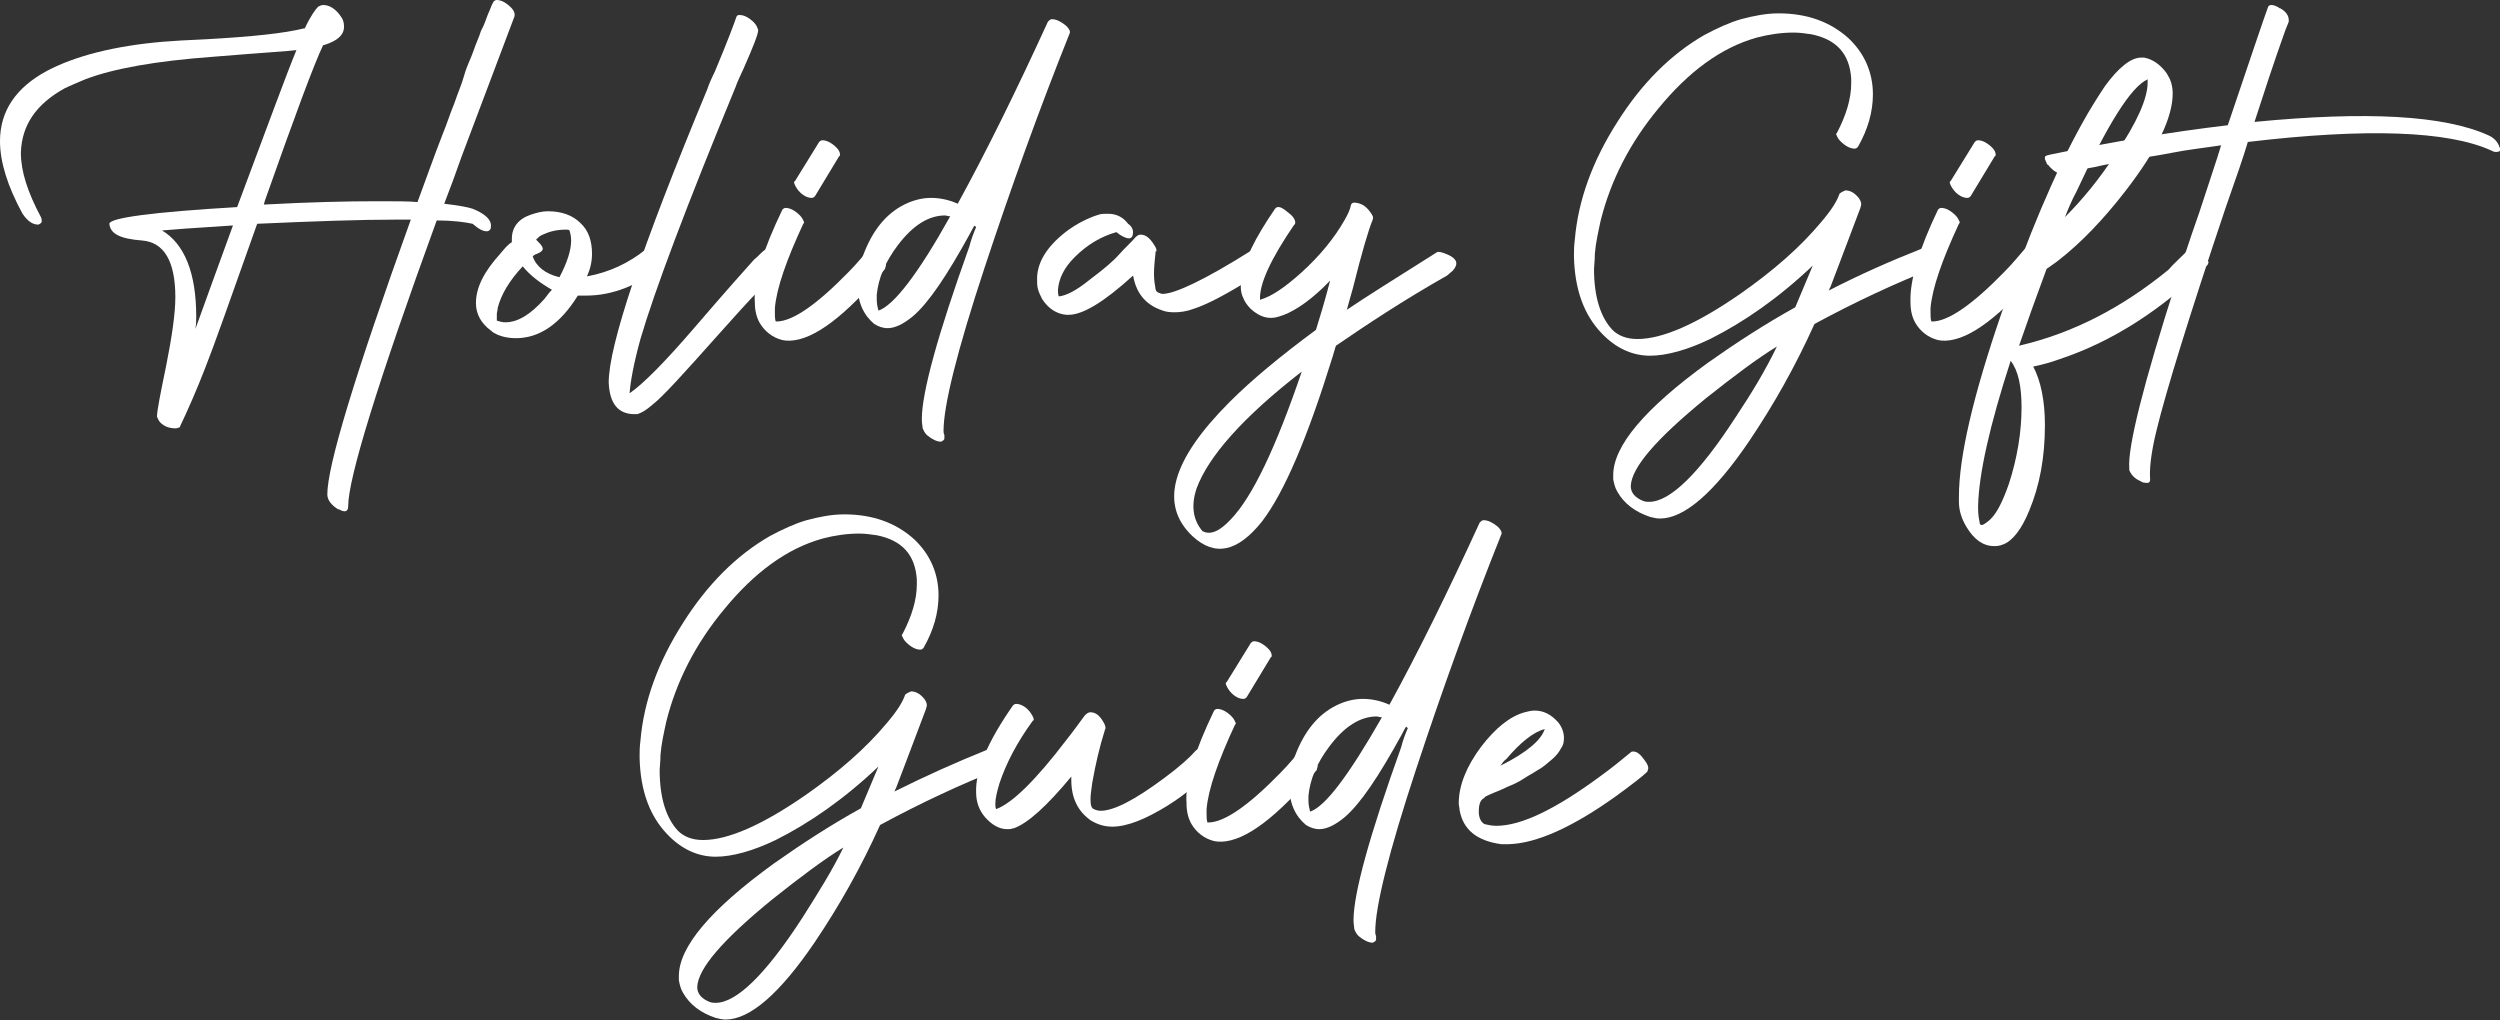
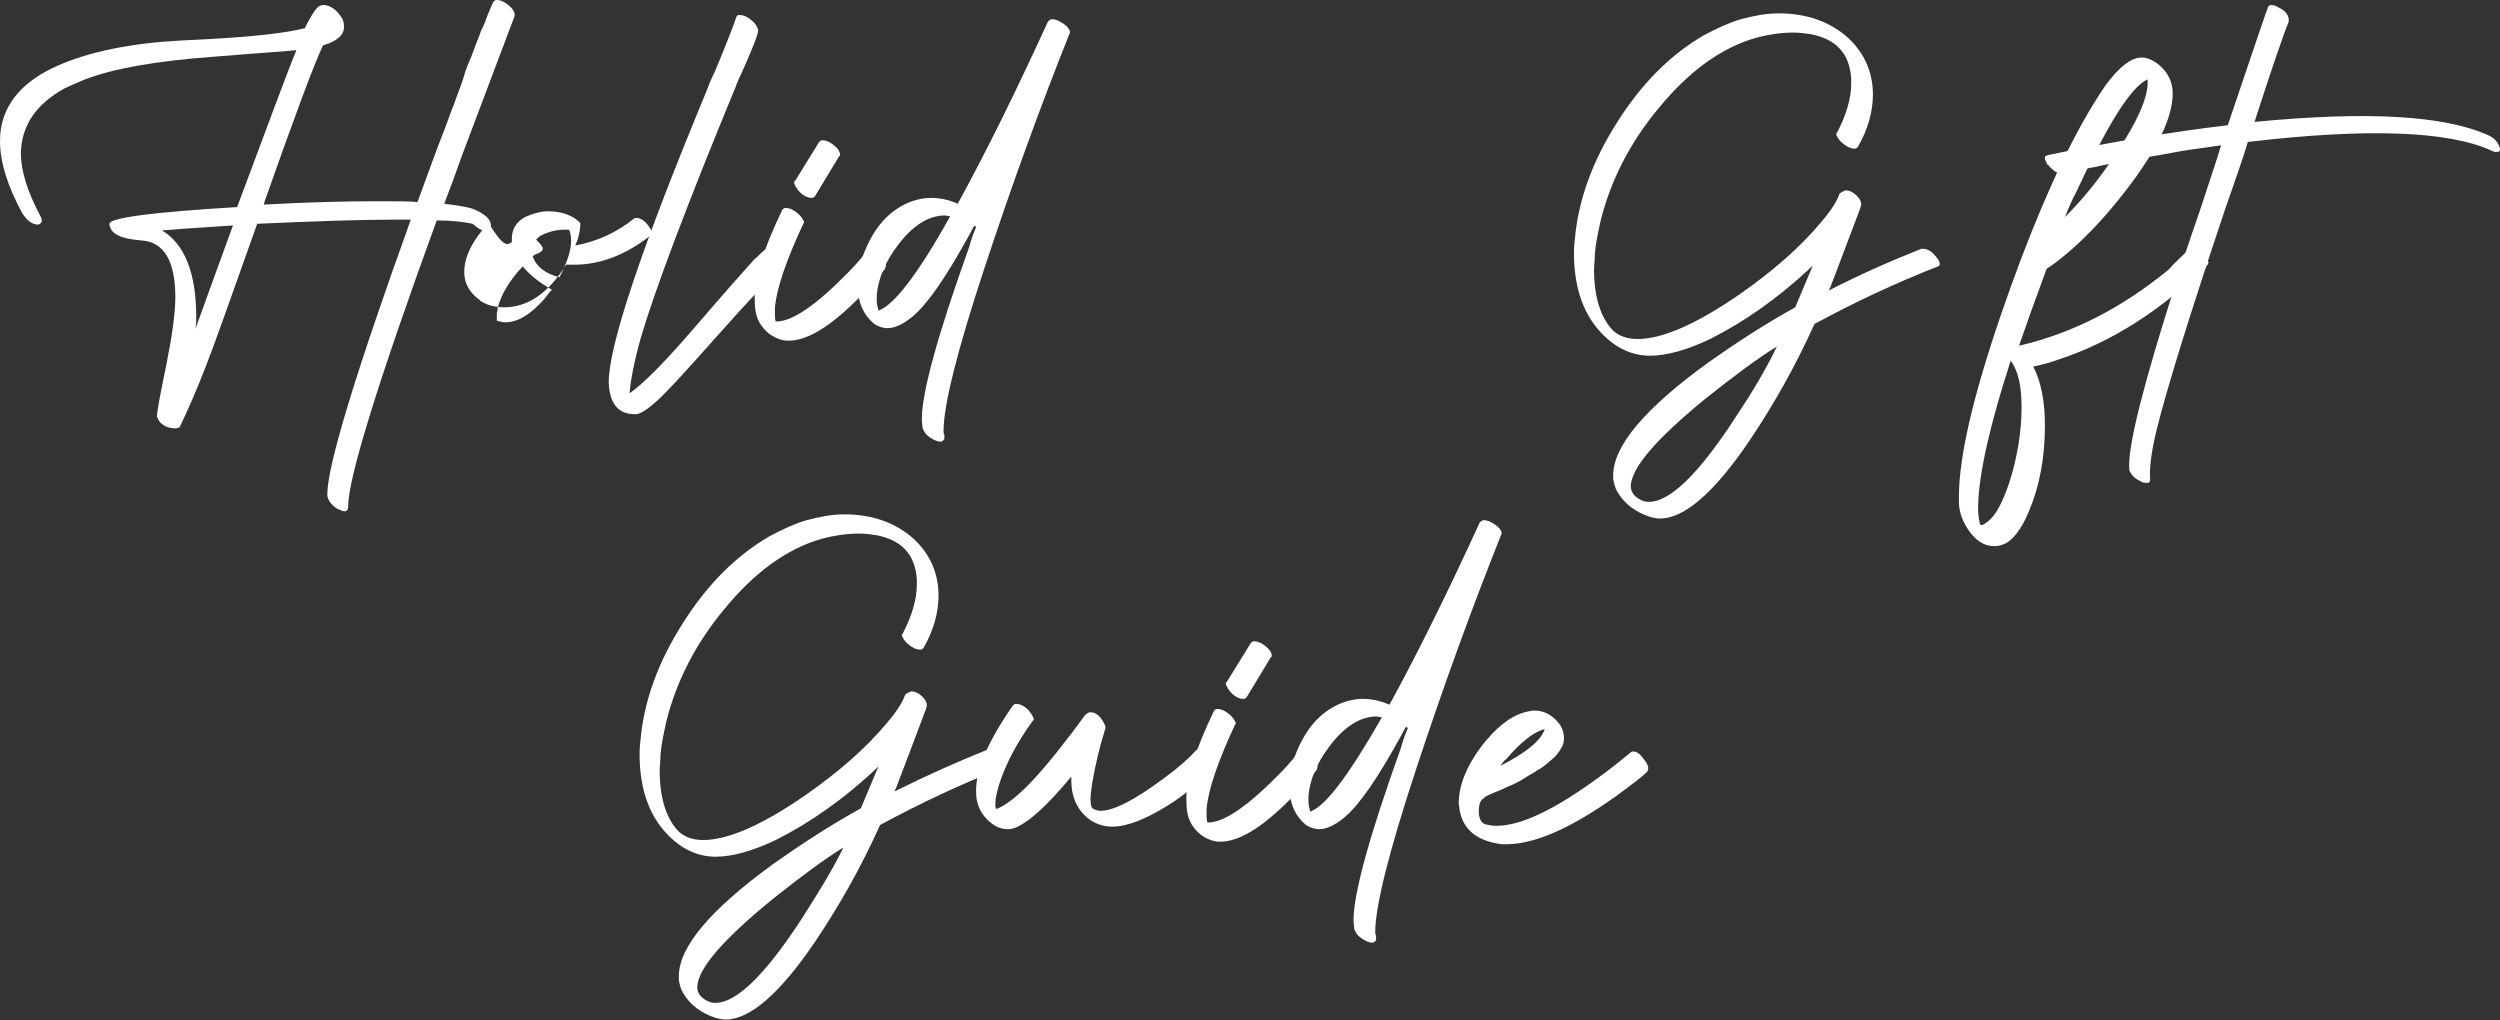
<svg xmlns="http://www.w3.org/2000/svg" version="1.1" id="Layer_1" x="0px" y="0px" viewBox="0 0 299.4 122.2" style="enable-background:new 0 0 299.4 122.2;" xml:space="preserve">
  <rect x="0" y="0" width="299.4" height="122.2" fill="#333333" stroke="none" />
  <style type="text/css">
	.st0{fill:#FFFFFF;}
</style>
  <g>
    <path class="st0" d="M59.1,0.2C59.2,0.1,59.3,0,59.5,0c0.5,0,1.1,0.3,1.7,0.9c0.4,0.4,0.5,0.8,0.4,1.1l-6.3,16.7   c-0.7,2-1.4,3.9-2.1,5.7c1.7,0.2,2.8,0.4,3.4,0.6c1.5,0.6,2.2,1.3,2.2,2c0,0.2,0,0.3-0.1,0.5c-0.1,0.1-0.2,0.2-0.4,0.2   c-0.5,0-1-0.3-1.7-0.9c-0.9-0.2-2.4-0.4-4.3-0.4c-7.1,19.5-10.6,30.9-10.6,34.2c0,0.7-0.4,0.8-1.1,0.4c0,0,0,0-0.1,0   c-0.8-0.5-1.3-1.1-1.3-1.8c0-3.4,3.3-14.3,10-32.9h-1.7c-4.4,0-10,0.2-16.7,0.5c-3.2,9-5.2,14.7-6.2,17.2c-1,2.6-2.1,5.1-3.1,7.2   c-0.2,0-0.3,0.1-0.4,0.1c-0.8,0-1.4-0.2-1.9-0.7c-0.2-0.2-0.3-0.5-0.4-0.7c0-0.7,0.4-2.7,1.1-6.1c0.7-3.5,1.1-6.3,1.1-8.2   c0-4.4-1.4-6.6-4-6.8c-2.6-0.2-3.8-0.8-3.9-2c0-0.7,5.1-1.4,15.3-2C32,15.2,34.3,8.9,35.5,6c-0.6,0.1-3.9,0.3-10,0.8   c-6.8,0.5-11.9,1.4-15.3,2.7c-0.9,0.4-1.7,0.7-2.5,1.1c-3.4,1.9-5.1,4.4-5.2,7.7c0,2.2,0.8,4.7,2.4,7.7C5,26.2,5,26.4,5,26.5   c0,0.2-0.2,0.3-0.4,0.4C4,26.9,3.5,26.6,3,26c-0.1-0.1-0.2-0.3-0.3-0.4C0.9,22.3,0,19.4,0,16.9c0-3.6,1.9-6.4,5.6-8.4   C9,6.7,13.7,5.5,19.5,5c1.2-0.1,2.9-0.2,5.2-0.3c5.4-0.3,9.3-0.7,11.7-1.3c0,0,0.1,0,0.1,0c0.7-1.5,1.3-2.3,1.6-2.6   c0.2-0.1,0.4-0.2,0.6-0.2c0.7,0,1.4,0.4,2,1.2c0.4,0.5,0.5,0.9,0.5,1.4c0,1-0.8,1.7-2.4,2.2c0,0,0,0-0.1,0c-1.1,2.3-3.4,8.5-7,18.7   c0,0.1-0.1,0.3-0.1,0.4c5.5-0.3,10-0.4,13.6-0.4c2.2,0,3.8,0,4.8,0.1c0.5-1.4,1-2.7,1.5-4.1c0.5-1.4,1-2.7,1.5-4   c0.5-1.2,0.9-2.5,1.4-3.7c0.4-1.2,0.9-2.3,1.2-3.4s0.8-2,1.1-2.9s0.7-1.7,0.9-2.4C58,3,58.2,2.3,58.4,1.8c0.2-0.5,0.4-0.9,0.5-1.2   L59.1,0.2z M27.9,27c-4.7,0.3-7.5,0.5-8.5,0.6c2.7,1.6,4.1,5.1,4.1,10.3c0,0.4,0,0.9-0.1,1.5C24.8,35.5,26.3,31.4,27.9,27z" />
-     <path class="st0" d="M61.3,29c0,0,0-0.1,0-0.2c0-0.1,0-0.1,0-0.2c0-1.4,0.8-2.4,2.3-2.9c0.6-0.2,1.3-0.4,2-0.4c1.7,0,3,0.5,3.9,1.4   c1,0.9,1.4,2.2,1.4,3.7c0,0.9-0.2,1.8-0.6,2.7c2.7-0.5,5-1.6,7-3.2c0.1-0.1,0.2-0.1,0.3-0.1c0.5,0,1,0.3,1.5,1   c0.2,0.3,0.4,0.6,0.4,0.8c0,0.1-0.1,0.2-0.2,0.3c-2.9,2.3-6,3.5-9.1,3.5c-0.4,0-0.8,0-1,0c-2.1,3.4-4.6,5.1-7.4,5.1   c-1.2,0-2.2-0.3-2.9-0.8c0-0.1-0.1-0.1-0.1-0.1c-1.2-0.9-1.8-2-1.8-3.3c0-1.9,1-3.8,2.9-5.9C60.4,29.8,60.8,29.3,61.3,29z    M62.6,31.9c-1.6,1.7-2.6,3.4-3,5c0,0.3-0.1,0.5-0.1,0.7c0,0.4,0,0.7,0,0.8c0.3,0.1,0.7,0.2,1,0.2c1.5,0,3-0.9,4.7-2.8   c0.3-0.4,0.6-0.8,0.9-1.1C64.7,33.9,63.5,33,62.6,31.9z M64.2,28.7c0.5,0.5,0.8,0.8,0.8,1.1c0,0.2-0.2,0.4-0.7,0.6   c-0.3,0.1-0.4,0.2-0.5,0.3c0.4,1.2,1.5,2.1,3.2,2.5c0.9-1.7,1.4-3.2,1.4-4.4c0-0.5-0.1-0.9-0.2-1.2c-0.1-0.1-0.2-0.1-0.4-0.1   c-1.1,0-2,0.2-3,0.7C64.6,28.3,64.4,28.5,64.2,28.7z" />
+     <path class="st0" d="M61.3,29c0,0,0-0.1,0-0.2c0-0.1,0-0.1,0-0.2c0-1.4,0.8-2.4,2.3-2.9c0.6-0.2,1.3-0.4,2-0.4c1.7,0,3,0.5,3.9,1.4   c0,0.9-0.2,1.8-0.6,2.7c2.7-0.5,5-1.6,7-3.2c0.1-0.1,0.2-0.1,0.3-0.1c0.5,0,1,0.3,1.5,1   c0.2,0.3,0.4,0.6,0.4,0.8c0,0.1-0.1,0.2-0.2,0.3c-2.9,2.3-6,3.5-9.1,3.5c-0.4,0-0.8,0-1,0c-2.1,3.4-4.6,5.1-7.4,5.1   c-1.2,0-2.2-0.3-2.9-0.8c0-0.1-0.1-0.1-0.1-0.1c-1.2-0.9-1.8-2-1.8-3.3c0-1.9,1-3.8,2.9-5.9C60.4,29.8,60.8,29.3,61.3,29z    M62.6,31.9c-1.6,1.7-2.6,3.4-3,5c0,0.3-0.1,0.5-0.1,0.7c0,0.4,0,0.7,0,0.8c0.3,0.1,0.7,0.2,1,0.2c1.5,0,3-0.9,4.7-2.8   c0.3-0.4,0.6-0.8,0.9-1.1C64.7,33.9,63.5,33,62.6,31.9z M64.2,28.7c0.5,0.5,0.8,0.8,0.8,1.1c0,0.2-0.2,0.4-0.7,0.6   c-0.3,0.1-0.4,0.2-0.5,0.3c0.4,1.2,1.5,2.1,3.2,2.5c0.9-1.7,1.4-3.2,1.4-4.4c0-0.5-0.1-0.9-0.2-1.2c-0.1-0.1-0.2-0.1-0.4-0.1   c-1.1,0-2,0.2-3,0.7C64.6,28.3,64.4,28.5,64.2,28.7z" />
    <path class="st0" d="M91.5,30c0.1-0.1,0.2-0.1,0.4-0.1c0.5,0,1,0.3,1.5,1c0.3,0.3,0.4,0.6,0.4,0.8c0,0.2-0.1,0.3-0.1,0.4   c-1.1,0.8-3.7,3.5-7.6,7.9c-4.1,4.6-6.7,7.5-8,8.5c-0.8,0.7-1.4,1-1.8,1.1H76c-2,0-3-1.3-3.1-3.8c0-4.4,3.9-16.1,11.8-35.1   c0.2-0.6,0.5-1.3,0.9-2.1C87.2,4.8,88,2.6,88.2,2c0.1-0.2,0.2-0.2,0.4-0.2c0.5,0,1.1,0.3,1.7,0.9c0.3,0.3,0.4,0.6,0.5,0.9   c0,0.5-0.6,2-1.7,4.5c-0.4,0.9-0.8,1.7-1,2.3c-5.9,14.3-9.7,24.4-11.4,30.2c-0.8,2.9-1.2,5.1-1.3,6.5c1.6-1.1,4.2-3.7,7.8-7.9   c3.7-4.3,6.1-7,7.1-8.1C90.8,30.7,91.1,30.3,91.5,30z" />
    <path class="st0" d="M93.7,25.1c0.1-0.1,0.2-0.2,0.4-0.2c0.5,0,1.1,0.3,1.7,0.9c0.3,0.3,0.4,0.6,0.5,0.8c0,0.1,0,0.1-0.1,0.2   c-2,4.3-3.2,7.7-3.4,10.1c0,0.2,0,0.4,0,0.6c0,0.3,0,0.7,0.1,1h0.1c1.9,0,4.8-2,8.6-5.9c1-1,1.8-2,2.5-2.8c0.1-0.1,0.2-0.1,0.3-0.1   c0.4,0,0.8,0.4,1.3,1.1c0.2,0.4,0.4,0.7,0.4,1c0,0.1-0.1,0.2-0.1,0.4c-4.7,5.6-8.5,8.5-11.4,8.6c-0.3,0-0.6,0-1-0.1   c-1.1-0.3-2-1-2.6-2c-0.4-0.7-0.6-1.5-0.6-2.5C90.2,33.6,91.4,29.9,93.7,25.1z M97.6,23.5c-0.1,0.1-0.2,0.2-0.4,0.2   c-0.5,0-1.1-0.3-1.6-0.9c-0.3-0.4-0.4-0.6-0.5-0.9c0-0.1,0-0.2,0.1-0.2l2.9-4.7c0.1-0.1,0.2-0.2,0.4-0.2c0.5,0,1.1,0.3,1.7,0.9   c0.3,0.3,0.4,0.6,0.4,0.8c0,0.1,0,0.2-0.1,0.2L97.6,23.5z" />
    <path class="st0" d="M116.9,27.2c0,0-0.1-0.1-0.1-0.1c0,0-0.1,0-0.1-0.1c-0.1,0.2-0.3,0.5-0.6,1.1c-2.7,4.9-4.9,8.2-6.8,9.8   c-1.1,0.9-2.1,1.4-3,1.4c-0.6,0-1.1-0.2-1.6-0.5c-1.3-1.1-2-2.6-2-4.8c0-1.1,0.2-2.3,0.7-3.5c1.1-2.9,2.7-4.9,4.9-6   c1-0.5,2.1-0.8,3.2-0.8c1,0,2.1,0.2,3.2,0.7c3.4-6.2,7-13.5,10.8-21.8l0.1-0.1c0.1-0.1,0.2-0.2,0.4-0.2c0.5,0,1.1,0.3,1.7,0.8   c0.4,0.4,0.5,0.7,0.4,0.9c-3.6,9-7,18.4-10.2,28.1c-3.3,10-4.9,16.5-4.9,19.5c0,0.1,0,0.3,0.1,0.5c0,0.2,0,0.3,0,0.4   c0,0.2-0.2,0.3-0.4,0.4c-0.5,0-1.1-0.3-1.7-0.8c-0.3-0.3-0.4-0.6-0.5-0.8c0-0.2-0.1-0.6-0.1-1.1c0-3.2,1.9-10.1,5.7-20.7   C116.3,28.7,116.6,27.9,116.9,27.2z M113.8,25.9c-0.3,0-0.5-0.1-0.6-0.1c-2,0-3.9,1.2-5.7,3.6c-1.5,2-2.3,3.9-2.5,5.9   c0,0.2,0,0.4,0,0.6c0,0.5,0.1,0.9,0.2,1.3C107,36.6,109.9,32.9,113.8,25.9z" />
-     <path class="st0" d="M135.6,28.3c-0.2,0.4-0.7,0.3-1.5-0.2c-0.1-0.1-0.3-0.2-0.4-0.3c-1.8,0.5-3.5,1.5-5,3c-1.3,1.3-1.9,2.6-2,3.9   c0,0.3,0,0.5,0.1,0.8c0.9-0.1,2.1-0.7,3.7-2c1.6-1.2,2.8-2.2,3.5-3c0.7-0.8,1.4-1.4,2-2.1l0,0c0.2-0.2,0.4-0.3,0.6-0.3   c0.6,0,1.1,0.4,1.6,1.2c0.2,0.3,0.3,0.5,0.3,0.7c0,0.1,0,0.1-0.1,0.1c-0.1,1-0.2,1.9-0.2,2.7c0,0.7,0.1,1.3,0.2,1.9   c0.1,0.3,0.4,0.4,0.8,0.5c1.5,0,5.1-1.7,10.5-5.1c0.1-0.1,0.2-0.1,0.3-0.1c0.5,0,1,0.3,1.5,1c0.2,0.3,0.4,0.6,0.4,0.8   c0,0.2-0.1,0.3-0.2,0.4c-0.3,0.2-0.7,0.5-1.4,0.9c-3.3,2.1-5.8,3.4-7.4,3.9c-0.8,0.3-1.6,0.4-2.2,0.4c-0.3,0-0.6,0-1.1-0.1   c-2.2-0.6-3.5-2-3.9-4.3c-3.4,3.1-6,4.7-7.7,4.7h-0.3c-1.2-0.1-2.2-0.8-2.9-1.9c-0.2-0.4-0.4-0.8-0.5-1.2c-0.1-0.4-0.1-0.7-0.1-1.2   c0-1.9,1.1-3.8,3.4-5.6c1.3-1,2.7-1.7,4-2.1c0.3-0.1,0.7-0.1,1.1-0.1c1,0,1.8,0.4,2.4,1.2C135.7,27.2,135.8,27.8,135.6,28.3z" />
-     <path class="st0" d="M152.7,25c0.3-0.4,0.8-0.2,1.5,0.4c0.7,0.5,1,1,0.9,1.4c0,0,0,0.1-0.1,0.1c-2.8,4.1-4.2,7.1-4.1,9   c1.4-0.4,3-1.5,5-3.3c2.2-2,3.9-4.1,5.1-6.2c0.4-0.7,0.7-1.3,0.8-1.9c0.1-0.2,0.3-0.3,0.7-0.2c0.6,0.1,1.1,0.4,1.6,1.1   c0.3,0.4,0.4,0.6,0.3,0.9c-0.5,1.2-1.3,3.9-2.4,8.3c-0.3,1-0.5,1.8-0.7,2.5c2.2-1.5,5.9-3.8,10.8-6.9c0.2-0.1,0.6,0,1.3,0.3   c1.1,0.5,1.3,1.1,0.6,1.9c-0.2,0.2-0.5,0.4-0.7,0.6C168,36,163.5,39,160,41.4c-0.1,0.2-0.2,0.7-0.4,1.3c-3,9.7-5.8,16.3-8.5,19.8   c-2.9,3.6-5.6,4.2-8.3,1.7c-4-3.8-2.5-9.1,4.5-16.1c2.6-2.6,6.1-5.5,10.3-8.6c0.4-1.3,1-3.2,1.7-5.9c-0.4,0.4-0.7,0.7-0.9,0.9h0   c-2,1.9-3.8,3-5.2,3.4c-1.2,0.4-2.3,0.1-3.4-0.9c-0.4-0.4-0.7-0.8-0.9-1.3c-0.3-0.6-0.4-1.4-0.2-2.3   C148.9,31.3,150.3,28.5,152.7,25z M147.4,62.2c2.6-2.7,5.4-8.6,8.5-17.7c-7.1,5.5-11.2,10.2-12.6,14c-0.7,2.1-0.4,3.8,0.7,5.1   C144.9,64.1,146,63.7,147.4,62.2z" />
    <path class="st0" d="M230.1,29.8c0.1,0,0.2,0,0.2,0c0.5,0,1.1,0.3,1.6,1c0.3,0.3,0.4,0.6,0.4,0.8c0,0.2-0.1,0.3-0.2,0.3   c-5.1,2-10,4.3-14.8,6.9c-2.3,5.1-4.9,9.7-7.8,14c-4.2,6.2-7.8,9.3-10.7,9.3c-0.4,0-0.8-0.1-1.2-0.2c-1.8-0.6-3.1-1.6-3.9-3   c-0.3-0.5-0.4-1-0.5-1.5c0-0.1,0-0.3,0-0.5c0-3.5,3.8-8,11.4-13.5c3.4-2.4,6.8-4.6,10.4-6.6c0.8-1.9,1.5-3.6,2.1-5   c-4.1,3.9-8.3,6.8-12.3,8.8c-2.7,1.3-5.2,2-7.2,2c-2.1,0-4.1-0.9-5.8-2.7c-2.1-2.2-3.2-5.2-3.3-9.1c0-0.1,0-0.3,0-0.4   c0-0.4,0-0.9,0.1-1.7c0.4-4.7,2.1-9.4,5.1-14.1c2.9-4.6,6.4-8.1,10.4-10.4c1.5-0.8,3-1.5,4.4-1.9c1.5-0.4,3-0.7,4.5-0.7   c3.4,0,6.2,1,8.4,3c1.9,1.8,2.9,4.1,2.9,6.7c0,2.1-0.6,4.2-1.8,6.3c-0.1,0.1-0.2,0.2-0.4,0.2c-0.5,0-1.1-0.3-1.7-0.9   c-0.3-0.3-0.4-0.6-0.5-0.8c0-0.1,0-0.1,0.1-0.2c1.1-2.1,1.7-4.1,1.7-5.9c0-0.1,0-0.2,0-0.3c0-0.1,0-0.2,0-0.3   c-0.2-3-1.8-4.7-4.8-5.3c-0.7-0.1-1.4-0.2-2.1-0.2c-1.4,0-2.9,0.2-4.4,0.6c-4.3,1.2-8.2,4.1-11.8,8.5c-3.4,4.1-5.7,8.6-6.9,13.4   c-0.3,1.4-0.6,2.7-0.7,4c0,0.8-0.1,1.5-0.1,1.8c0,3.4,0.8,5.8,2.2,7.3c0.7,0.7,1.7,1.1,3,1.1c3,0,7.1-1.8,12.3-5.4   c4-2.8,7.2-5.6,9.7-8.6c1.2-1.4,1.9-2.5,2.2-3.4c0.2-0.2,0.5-0.3,0.7-0.4c0.6,0,1.1,0.3,1.6,0.9c0.2,0.3,0.3,0.5,0.3,0.8   c0,0.1-0.1,0.3-0.1,0.4c-2.1,5.6-3.3,8.7-3.6,9.5c-0.1,0.1-0.1,0.3-0.2,0.4C222.7,32.9,226.3,31.3,230.1,29.8z M212.8,41.5   c-2.3,1.4-5.1,3.5-8.5,6.2c-6,4.9-8.9,8.3-9,10.5c0,0.8,0.5,1.4,1.5,1.8c0.3,0.1,0.5,0.1,0.7,0.1c2.5,0,6-3.4,10.4-10.2   C209.9,46.9,211.5,44.2,212.8,41.5z" />
-     <path class="st0" d="M232.1,25.1c0.1-0.1,0.2-0.2,0.4-0.2c0.5,0,1.1,0.3,1.7,0.9c0.3,0.3,0.4,0.6,0.5,0.8c0,0.1,0,0.1-0.1,0.2   c-2,4.3-3.2,7.7-3.4,10.1c0,0.2,0,0.4,0,0.6c0,0.3,0,0.7,0.1,1h0.1c1.9,0,4.8-2,8.6-5.9c1-1,1.8-2,2.5-2.8c0.1-0.1,0.2-0.1,0.3-0.1   c0.4,0,0.8,0.4,1.3,1.1c0.2,0.4,0.4,0.7,0.4,1c0,0.1-0.1,0.2-0.1,0.4c-4.7,5.6-8.5,8.5-11.4,8.6c-0.3,0-0.6,0-1-0.1   c-1.1-0.3-2-1-2.6-2c-0.4-0.7-0.6-1.5-0.6-2.5C228.7,33.6,229.8,29.9,232.1,25.1z M236,23.5c-0.1,0.1-0.2,0.2-0.4,0.2   c-0.5,0-1.1-0.3-1.6-0.9c-0.3-0.4-0.4-0.6-0.5-0.9c0-0.1,0-0.2,0.1-0.2l2.9-4.7c0.1-0.1,0.2-0.2,0.4-0.2c0.5,0,1.1,0.3,1.7,0.9   c0.3,0.3,0.4,0.6,0.4,0.8c0,0.1,0,0.2-0.1,0.2L236,23.5z" />
    <path class="st0" d="M262.1,29.9c0.1-0.1,0.3-0.1,0.4-0.1c0.5,0,1.1,0.3,1.6,0.9c0.2,0.3,0.3,0.5,0.4,0.7c0,0.1-0.1,0.2-0.1,0.3   c-5.5,5.4-11.4,9.2-17.7,11.3c-1.1,0.4-2.2,0.7-3.2,0.9c0.9,1.7,1.4,4.1,1.4,7c0,3.8-0.6,7.2-1.9,10.3c-0.9,2.2-2,3.6-3.1,4   c-0.5,0.2-0.8,0.2-1.1,0.2c-1.3,0-2.4-0.8-3.3-2.3c-0.6-1-0.9-2-0.9-3v-0.6c0-4.8,1.7-12.1,5.1-22c3.1-9,6.3-16.7,9.7-22.8   c1-1.8,1.9-3.2,2.7-4.4c1.6-2.2,3.1-3.4,4.3-3.4c0.2,0,0.3,0,0.4,0c1,0.2,1.9,0.8,2.7,1.9c0,0.1,0.1,0.1,0.1,0.2   c0.4,0.6,0.6,1.4,0.6,2.2c0,2.9-1.9,6.8-5.6,11.6c-2.7,3.5-5.4,6.3-8.1,8.4c-0.5,0.4-1,0.7-1.4,1c-1.3,3.5-2.4,6.6-3.3,9.2   c6.5-1.5,12.4-4.6,17.9-9.1C260.3,31.6,261.2,30.8,262.1,29.9z M240.6,57.9c1-3.1,1.5-6.2,1.5-9.1c0-2.6-0.4-4.4-1.3-5.6   c-2.5,7.7-3.8,13.5-3.9,17.3c0,0.2,0,0.4,0,0.5c0,0.6,0.1,1.2,0.2,1.7c0.1,0.3,0.4,0.2,0.9-0.2C239,61.8,239.8,60.2,240.6,57.9z    M247.3,26c2-2,4.1-4.5,6.1-7.6c2.5-3.7,3.8-6.6,3.8-8.5c0,0,0-0.1,0-0.2c0-0.1,0-0.2,0-0.2c-2,0.9-4.8,5.4-8.5,13.4   C248.1,24,247.7,25,247.3,26z" />
    <path class="st0" d="M271.6,0.9c0.1-0.4,0.6-0.4,1.3,0C273,1,273,1,273.1,1c0.7,0.4,1,0.9,1,1.4c0,0.1,0,0.1,0,0.2l-0.4,1   c-1.4,3.9-2.6,7.6-3.7,11c13.4-1.3,22.7-0.8,28,1.6c0.7,0.3,1.1,0.8,1.3,1.3c0,0.1,0,0.1,0.1,0.2c0.1,0.4-0.1,0.5-0.5,0.5   c-0.2,0-0.4-0.1-0.6-0.2c-5.1-2.3-14.8-2.7-29.1-1c-0.5,1.7-1.4,4.3-2.7,8c-4.4,13.1-7.1,21.9-8.2,26.4c-0.7,2.8-0.9,4.8-0.8,6   c0,0.4-0.2,0.5-0.7,0.4c-0.2,0-0.3-0.1-0.5-0.2c-0.7-0.3-1.1-0.8-1.3-1.3c0-0.1,0-0.2,0-0.2c-0.2-2.6,1.7-10.1,5.6-22.3   c0.6-1.9,1.5-4.7,2.8-8.4c1.2-3.7,2.1-6.3,2.6-8c-1.9,0.3-3.9,0.5-5.9,0.9s-3.7,0.6-5.2,0.9c-1.5,0.3-2.8,0.5-4,0.8   c-1.2,0.2-2.1,0.4-2.8,0.6l-0.9,0.2c-0.5,0.1-1-0.1-1.6-0.7c-0.1-0.1-0.1-0.1-0.2-0.2c0-0.1-0.1-0.1-0.2-0.2   c-0.1-0.1-0.1-0.1-0.1-0.2s-0.1-0.1-0.1-0.2c0,0,0-0.1-0.1-0.2c0-0.1,0-0.1,0-0.2c0,0,0-0.1,0-0.1c0,0,0-0.1,0.1-0.1   s0.1-0.1,0.1-0.1c0,0,0.1,0,0.1,0l0.4-0.1c7.3-1.5,14.4-2.7,21.2-3.5c0.8-2.4,1.6-4.7,2.4-7.1c0.8-2.4,1.4-4.1,1.8-5.3L271.6,0.9z" />
    <path class="st0" d="M118.2,89.8c0.1,0,0.2,0,0.2,0c0.5,0,1.1,0.3,1.6,1c0.3,0.3,0.4,0.6,0.4,0.8c0,0.2-0.1,0.3-0.2,0.3   c-5.1,2-10,4.3-14.8,6.9c-2.3,5.1-4.9,9.7-7.8,14c-4.2,6.2-7.8,9.3-10.7,9.3c-0.4,0-0.8-0.1-1.2-0.2c-1.8-0.6-3.1-1.6-3.9-3   c-0.3-0.5-0.4-1-0.5-1.5c0-0.1,0-0.3,0-0.5c0-3.5,3.8-8,11.4-13.5c3.4-2.4,6.8-4.6,10.4-6.6c0.8-1.9,1.5-3.6,2.1-5   c-4.1,3.9-8.3,6.8-12.3,8.8c-2.7,1.3-5.2,2-7.2,2c-2.1,0-4.1-0.9-5.8-2.7c-2.1-2.2-3.2-5.2-3.3-9.1c0-0.1,0-0.3,0-0.4   c0-0.4,0-0.9,0.1-1.7c0.4-4.7,2.1-9.4,5.1-14.1c2.9-4.6,6.4-8.1,10.4-10.4c1.5-0.8,3-1.5,4.4-1.9c1.5-0.4,3-0.7,4.5-0.7   c3.4,0,6.2,1,8.4,3c1.9,1.8,2.9,4.1,2.9,6.7c0,2.1-0.6,4.2-1.8,6.3c-0.1,0.1-0.2,0.2-0.4,0.2c-0.5,0-1.1-0.3-1.7-0.9   c-0.3-0.3-0.4-0.6-0.5-0.8c0-0.1,0-0.1,0.1-0.2c1.1-2.1,1.7-4.1,1.7-5.9c0-0.1,0-0.2,0-0.3c0-0.1,0-0.2,0-0.3   c-0.2-3-1.8-4.7-4.8-5.3c-0.7-0.1-1.4-0.2-2.1-0.2c-1.4,0-2.9,0.2-4.4,0.6c-4.3,1.2-8.2,4.1-11.8,8.5c-3.4,4.1-5.7,8.6-6.9,13.4   c-0.3,1.4-0.6,2.7-0.7,4c0,0.8-0.1,1.5-0.1,1.8c0,3.4,0.8,5.8,2.2,7.3c0.7,0.7,1.7,1.1,3,1.1c3,0,7.1-1.8,12.3-5.4   c4-2.8,7.2-5.6,9.7-8.6c1.2-1.4,1.9-2.5,2.2-3.4c0.2-0.2,0.5-0.3,0.7-0.4c0.6,0,1.1,0.3,1.6,0.9c0.2,0.3,0.3,0.5,0.3,0.8   c0,0.1-0.1,0.3-0.1,0.4c-2.1,5.6-3.3,8.7-3.6,9.5c-0.1,0.1-0.1,0.3-0.2,0.4C110.9,92.9,114.5,91.3,118.2,89.8z M101,101.5   c-2.3,1.4-5.1,3.5-8.5,6.2c-6,4.9-8.9,8.3-9,10.5c0,0.8,0.5,1.4,1.5,1.8c0.3,0.1,0.5,0.1,0.7,0.1c2.5,0,6-3.4,10.4-10.2   C98,106.9,99.7,104.2,101,101.5z" />
    <path class="st0" d="M121.3,84.5c0.1-0.1,0.2-0.2,0.4-0.2c0.5,0,1.1,0.3,1.6,0.9c0.3,0.4,0.4,0.6,0.5,0.9c0,0.1,0,0.2-0.1,0.2   c-1.9,2.6-3.2,5.1-4,7.5c-0.3,1-0.5,1.8-0.5,2.5c0,0.2,0,0.4,0.1,0.6c1.9-0.7,4.7-3.4,8.5-8.4c0.8-1,1.5-2,2.1-2.8   c0.2-0.2,0.4-0.4,0.7-0.4c0.6,0,1.1,0.4,1.5,1.1c0.2,0.3,0.3,0.6,0.3,0.8c0,0.1-0.1,0.2-0.1,0.3c-0.6,1.9-1.1,4-1.5,6.3   c-0.1,0.8-0.2,1.4-0.2,1.9c0,0.7,0.1,1.1,0.4,1.2c0.2,0.1,0.5,0.2,0.8,0.2c1.6,0,4.1-1.3,7.6-3.9c1.9-1.4,3.1-2.5,3.8-3.3   c0.1-0.1,0.3-0.2,0.4-0.2c0.5,0,1,0.3,1.5,0.9c0.2,0.3,0.4,0.6,0.4,0.8c0,0.1-0.1,0.2-0.1,0.3c-1.4,1.7-3.2,3.3-5.6,4.8   c-2.6,1.6-4.8,2.5-6.6,2.5c-1,0-1.8-0.3-2.5-0.7c-1.6-1.1-2.4-2.7-2.4-4.9V93c-2.9,3.5-5.2,5.6-6.9,6.2c0,0-0.1,0-0.1,0   c-0.2,0.1-0.4,0.1-0.7,0.1c-0.9,0-1.8-0.5-2.6-1.4c-0.7-0.8-1.1-1.8-1.1-3C116.8,92.3,118.3,88.8,121.3,84.5z" />
    <path class="st0" d="M145.4,85.1c0.1-0.1,0.2-0.2,0.4-0.2c0.5,0,1.1,0.3,1.7,0.9c0.3,0.3,0.4,0.6,0.5,0.8c0,0.1,0,0.1-0.1,0.2   c-2,4.3-3.2,7.7-3.4,10.1c0,0.2,0,0.4,0,0.6c0,0.3,0,0.7,0.1,1h0.1c1.9,0,4.8-2,8.6-5.9c1-1,1.8-2,2.5-2.8c0.1-0.1,0.2-0.1,0.3-0.1   c0.4,0,0.8,0.4,1.3,1.1c0.2,0.4,0.4,0.7,0.4,1c0,0.1-0.1,0.2-0.1,0.4c-4.7,5.6-8.5,8.5-11.4,8.6c-0.3,0-0.6,0-1-0.1   c-1.1-0.3-2-1-2.6-2c-0.4-0.7-0.6-1.5-0.6-2.5C141.9,93.6,143.1,89.9,145.4,85.1z M149.3,83.5c-0.1,0.1-0.2,0.2-0.4,0.2   c-0.5,0-1.1-0.3-1.6-0.9c-0.3-0.4-0.4-0.6-0.5-0.9c0-0.1,0-0.2,0.1-0.2l2.9-4.7c0.1-0.1,0.2-0.2,0.4-0.2c0.5,0,1.1,0.3,1.7,0.9   c0.3,0.3,0.4,0.6,0.4,0.8c0,0.1,0,0.2-0.1,0.2L149.3,83.5z" />
    <path class="st0" d="M168.6,87.2c0,0-0.1-0.1-0.1-0.1c0,0-0.1,0-0.1-0.1c-0.1,0.2-0.3,0.5-0.6,1.1c-2.7,4.9-4.9,8.2-6.8,9.8   c-1.1,0.9-2.1,1.4-3,1.4c-0.6,0-1.1-0.2-1.6-0.5c-1.3-1.1-2-2.6-2-4.8c0-1.1,0.2-2.3,0.7-3.5c1.1-2.9,2.7-4.9,4.9-6   c1-0.5,2.1-0.8,3.2-0.8c1,0,2.1,0.2,3.2,0.7c3.4-6.2,7-13.5,10.8-21.8l0.1-0.1c0.1-0.1,0.2-0.2,0.4-0.2c0.5,0,1.1,0.3,1.7,0.8   c0.4,0.4,0.5,0.7,0.4,0.9c-3.6,9-7,18.4-10.2,28.1c-3.3,10-4.9,16.5-4.9,19.5c0,0.1,0,0.3,0.1,0.5c0,0.2,0,0.3,0,0.4   c0,0.2-0.2,0.3-0.4,0.4c-0.5,0-1.1-0.3-1.7-0.8c-0.3-0.3-0.4-0.6-0.5-0.8c0-0.2-0.1-0.6-0.1-1.1c0-3.2,1.9-10.1,5.7-20.7   C168,88.7,168.3,87.9,168.6,87.2z M165.5,85.9c-0.3,0-0.5-0.1-0.6-0.1c-2,0-3.9,1.2-5.7,3.6c-1.5,2-2.3,3.9-2.5,5.9   c0,0.2,0,0.4,0,0.6c0,0.5,0.1,0.9,0.2,1.3C158.7,96.6,161.5,92.9,165.5,85.9z" />
    <path class="st0" d="M177.7,95.6c-0.4,0.2-0.6,0.7-0.6,1.6c0,0.8,0.3,1.3,0.7,1.5c0.4,0.1,0.9,0.2,1.4,0.2c3,0,7.1-2,12.4-5.9   c1.4-1,2.6-2,3.7-2.9c0.1-0.1,0.2-0.1,0.3-0.1c0.5,0,0.9,0.4,1.4,1.1c0.3,0.4,0.4,0.7,0.4,0.9c0,0.1-0.1,0.3-0.1,0.4   c-0.6,0.6-1.8,1.5-3.7,2.9c-5.3,3.8-9.6,5.7-12.9,5.8c-0.4,0-0.7,0-0.9,0c-3-0.4-4.6-1.8-5-4.1c0-0.3-0.1-0.5-0.1-0.8   c0-2.1,0.9-4.4,2.7-6.8c1.7-2.2,3.4-3.6,5.2-4.1c0.4-0.1,0.8-0.2,1.1-0.2h0.1c1.1,0,2,0.5,2.8,1.4c0.5,0.6,0.7,1.3,0.7,1.9   c0,0.5-0.1,0.9-0.4,1.3c-0.2,0.4-0.6,0.9-1.1,1.3c-0.5,0.4-1,0.9-1.6,1.2c-0.6,0.4-1.2,0.7-1.8,1.1c-0.6,0.4-1.3,0.7-1.8,0.9   c-0.6,0.3-1.1,0.5-1.6,0.7c-0.5,0.2-0.9,0.4-1.1,0.5L177.7,95.6z M179.7,91.7c3.2-1.6,4.9-3.1,5.3-4.4c-1.4,0.4-2.9,1.6-4.6,3.6   C180.1,91.1,179.9,91.4,179.7,91.7z" />
  </g>
</svg>